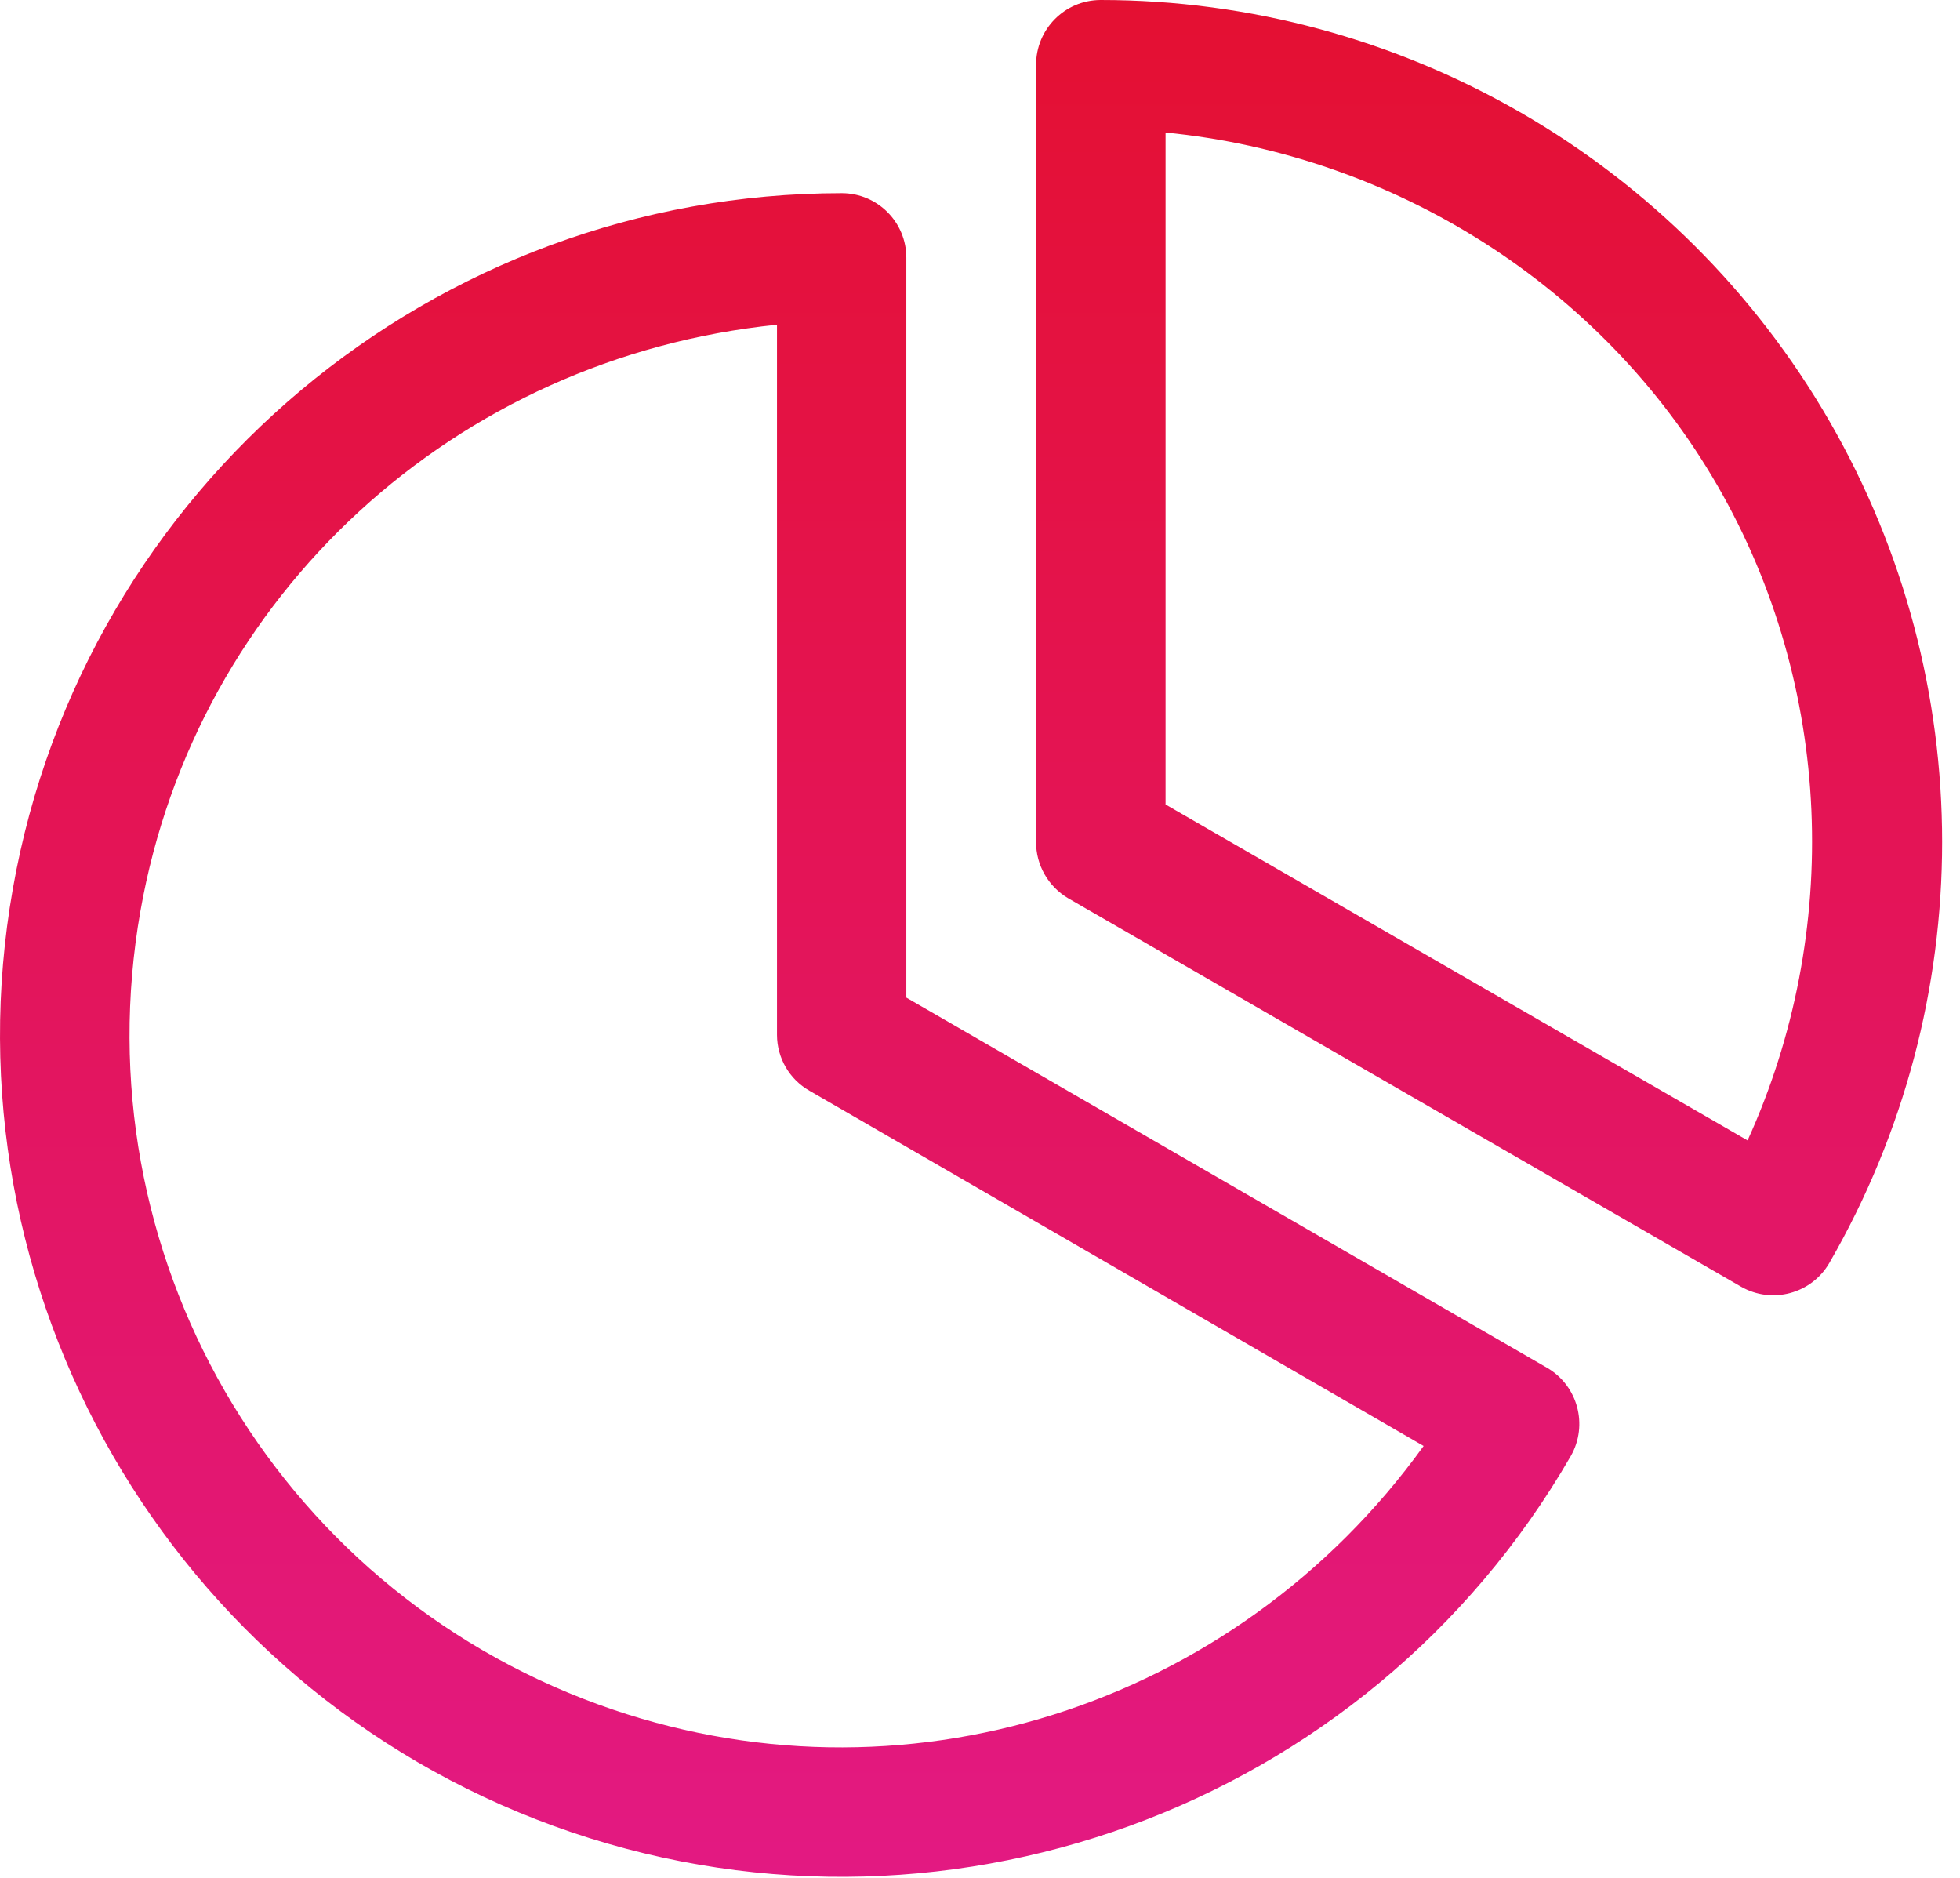
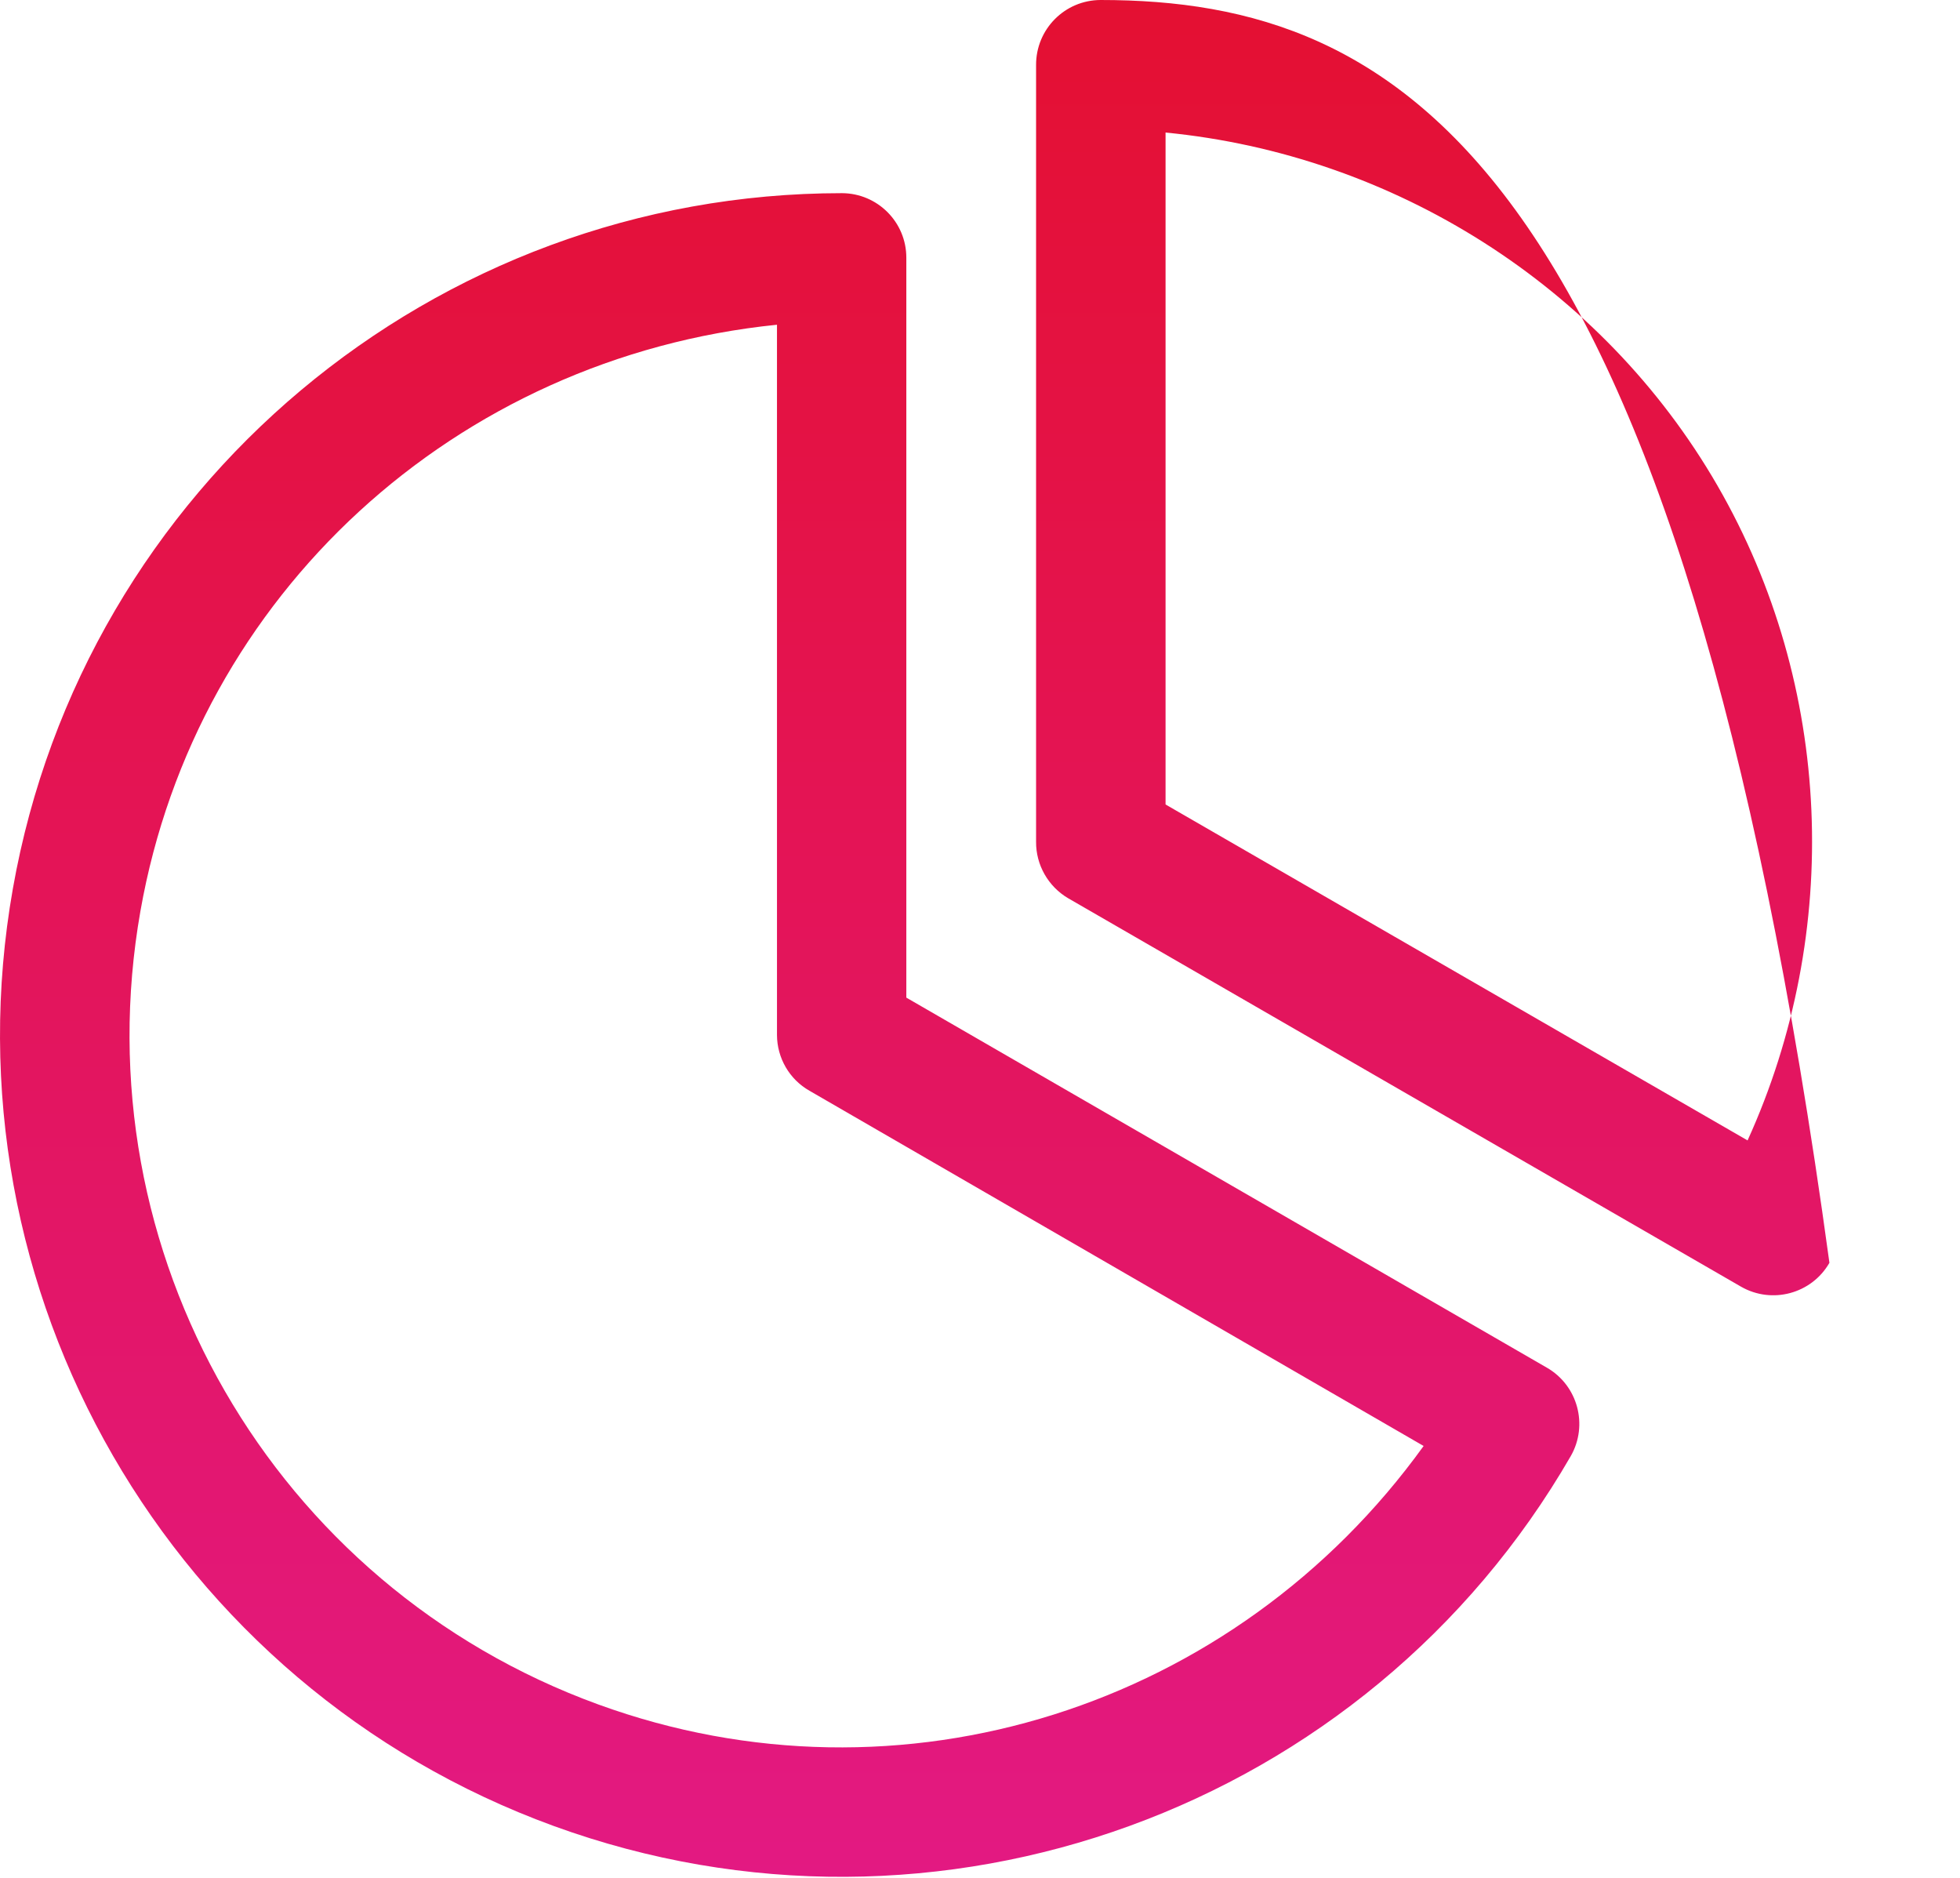
<svg xmlns="http://www.w3.org/2000/svg" width="95" height="91" viewBox="0 0 95 91" fill="none">
-   <path d="M53.343 0C51.608 0.006 50.212 1.415 50.218 3.151V40.794C50.209 41.914 50.805 42.959 51.768 43.527L84.387 62.354C85.89 63.217 87.811 62.696 88.671 61.197C95.954 48.579 95.954 33.027 88.671 20.409C81.381 7.788 67.91 0 53.343 0ZM56.494 6.423C67.514 7.497 77.641 13.826 83.245 23.535C88.853 33.247 89.289 45.184 84.704 55.266L56.494 38.986V6.423ZM40.81 9.361C21.032 9.361 4.059 23.591 0.623 43.069C-2.814 62.543 8.257 81.722 26.84 88.49C45.423 95.259 66.247 87.69 76.134 70.563C76.994 69.06 76.473 67.14 74.977 66.28L43.929 48.346V12.492C43.933 10.766 42.533 9.367 40.81 9.361ZM37.66 15.737V50.154C37.663 51.271 38.262 52.307 39.235 52.859L69.002 70.074C59.858 82.757 43.647 87.932 28.999 82.6C13.237 76.864 3.895 60.666 6.807 44.148C9.512 28.806 22.096 17.318 37.66 15.737Z" fill="url(#paint0_linear_490_1295)" />
+   <path d="M53.343 0C51.608 0.006 50.212 1.415 50.218 3.151V40.794C50.209 41.914 50.805 42.959 51.768 43.527L84.387 62.354C85.89 63.217 87.811 62.696 88.671 61.197C81.381 7.788 67.91 0 53.343 0ZM56.494 6.423C67.514 7.497 77.641 13.826 83.245 23.535C88.853 33.247 89.289 45.184 84.704 55.266L56.494 38.986V6.423ZM40.81 9.361C21.032 9.361 4.059 23.591 0.623 43.069C-2.814 62.543 8.257 81.722 26.84 88.49C45.423 95.259 66.247 87.69 76.134 70.563C76.994 69.06 76.473 67.14 74.977 66.28L43.929 48.346V12.492C43.933 10.766 42.533 9.367 40.81 9.361ZM37.66 15.737V50.154C37.663 51.271 38.262 52.307 39.235 52.859L69.002 70.074C59.858 82.757 43.647 87.932 28.999 82.6C13.237 76.864 3.895 60.666 6.807 44.148C9.512 28.806 22.096 17.318 37.66 15.737Z" fill="url(#paint0_linear_490_1295)" />
  <defs>
    <linearGradient id="paint0_linear_490_1295" x1="47.066" y1="0" x2="47.066" y2="90.954" gradientUnits="userSpaceOnUse">
      <stop stop-color="#E41032" />
      <stop offset="1" stop-color="#E31982" />
    </linearGradient>
  </defs>
</svg>